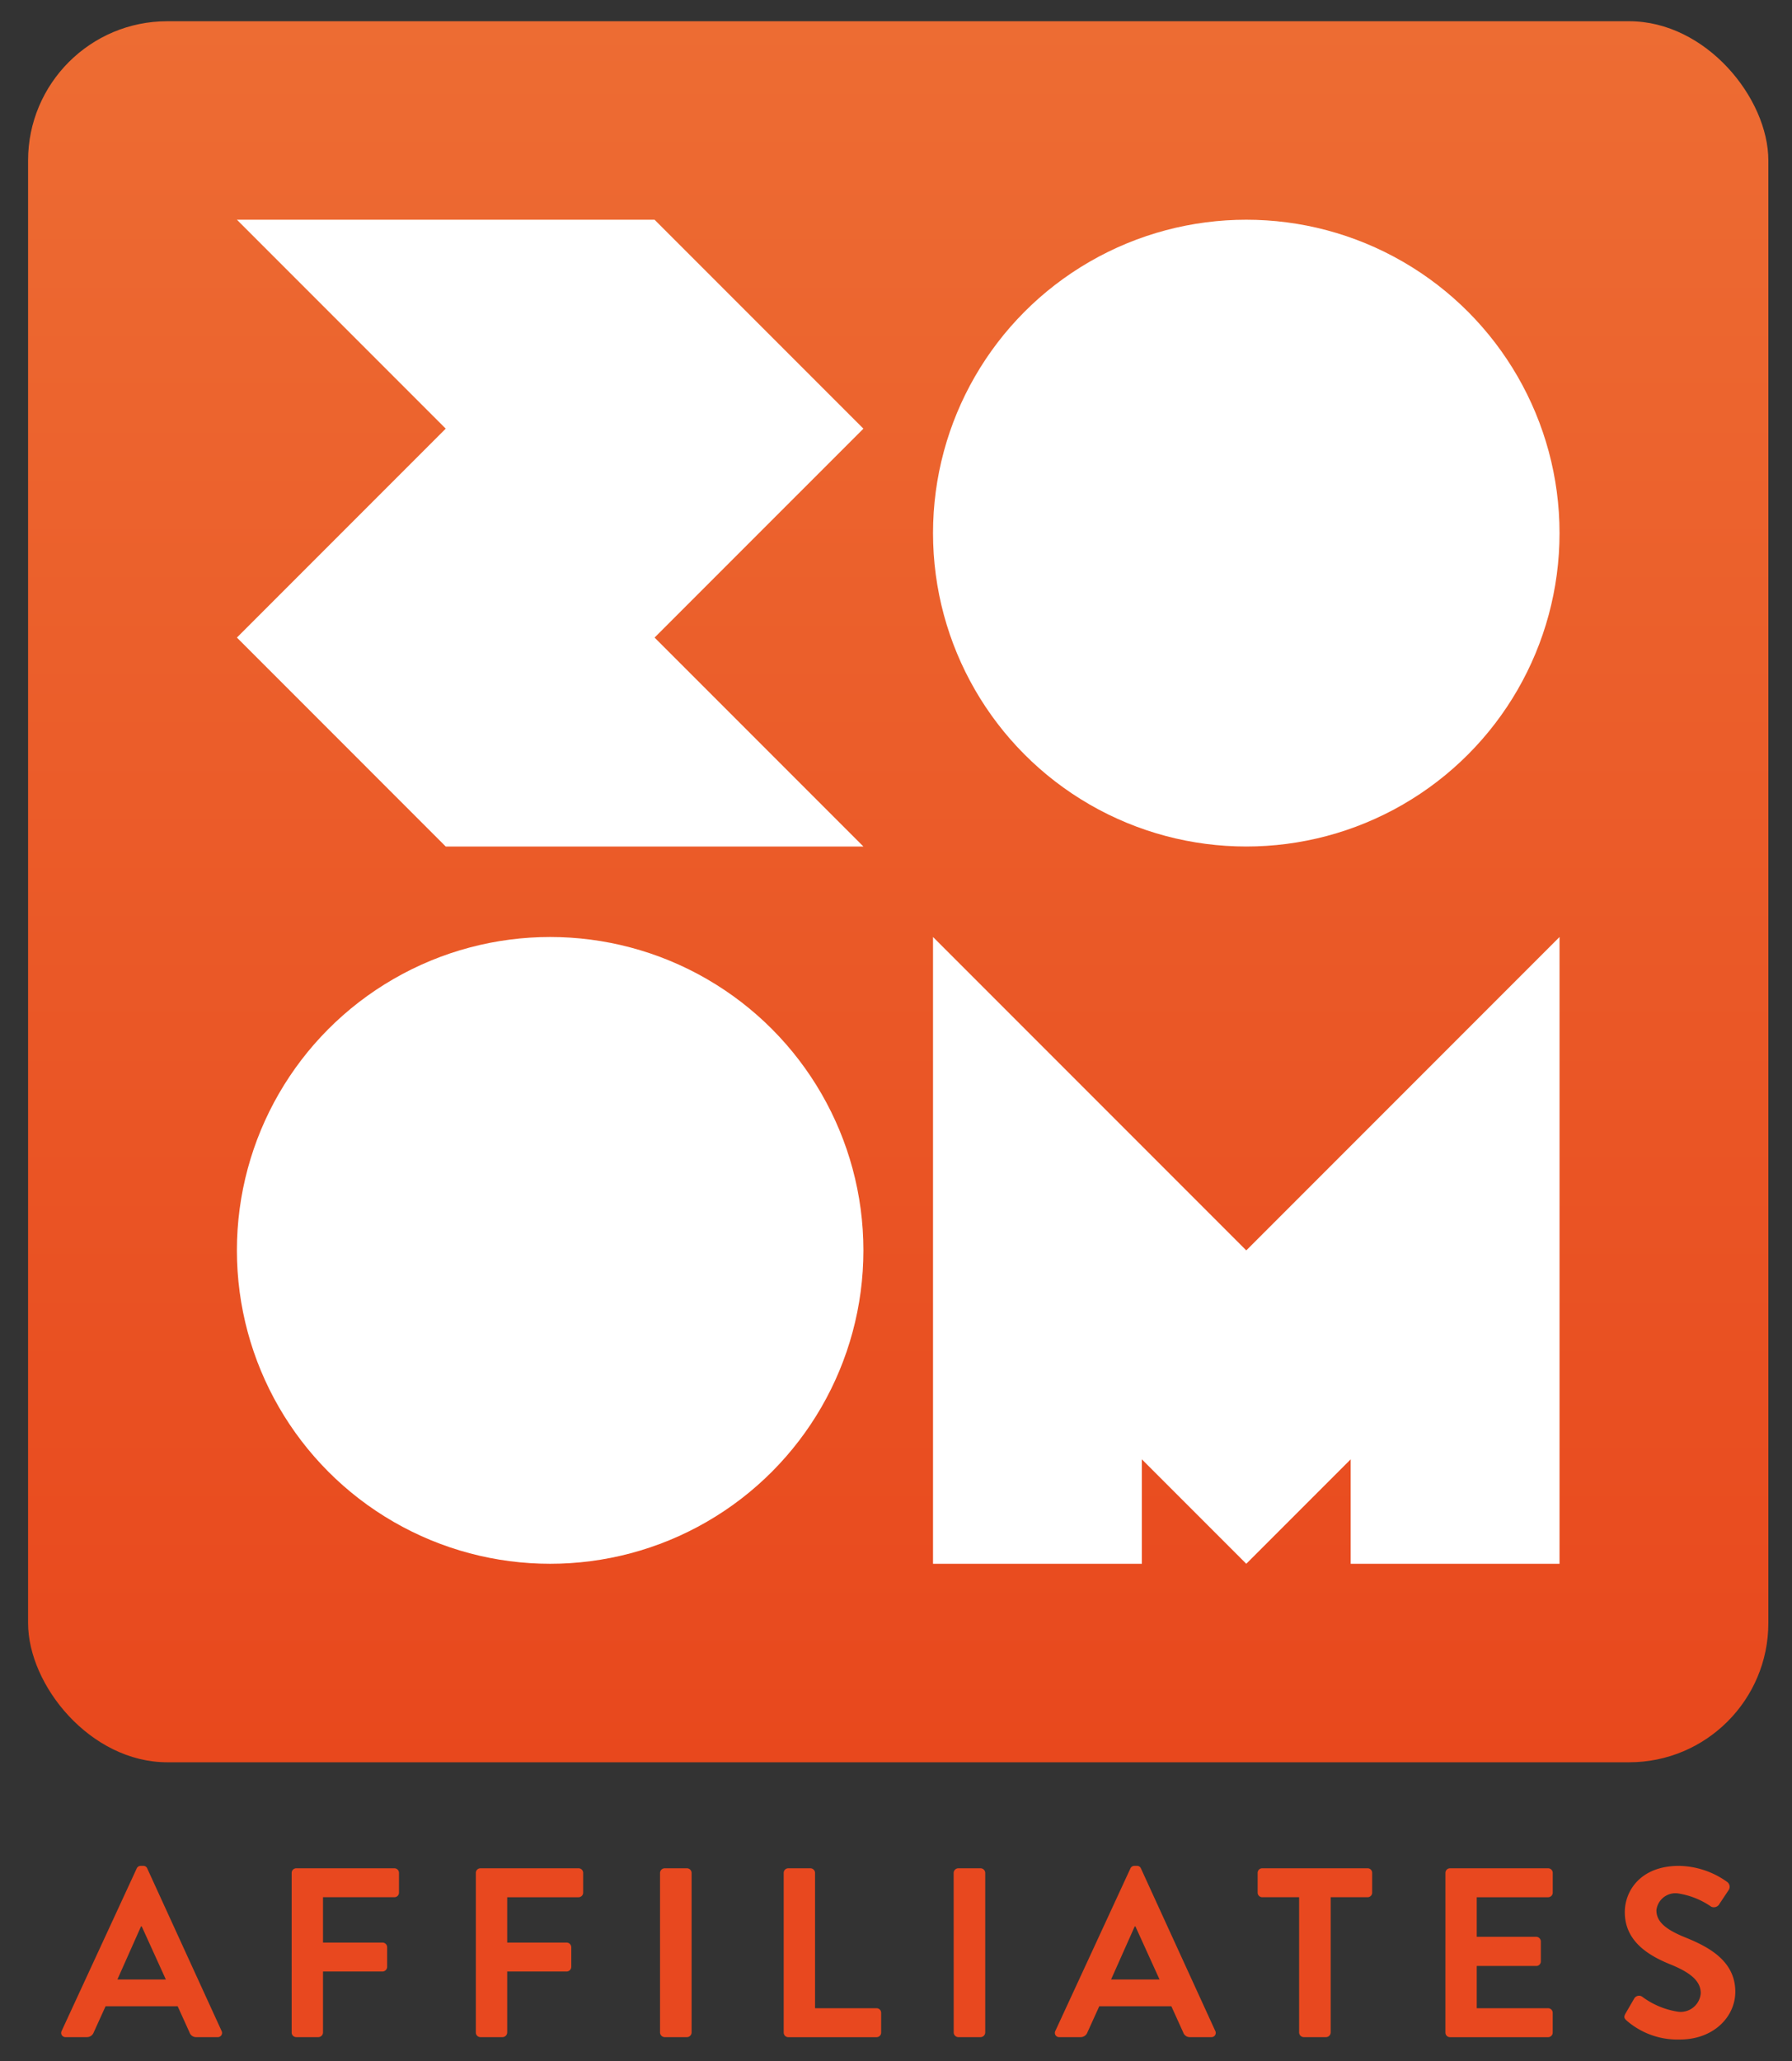
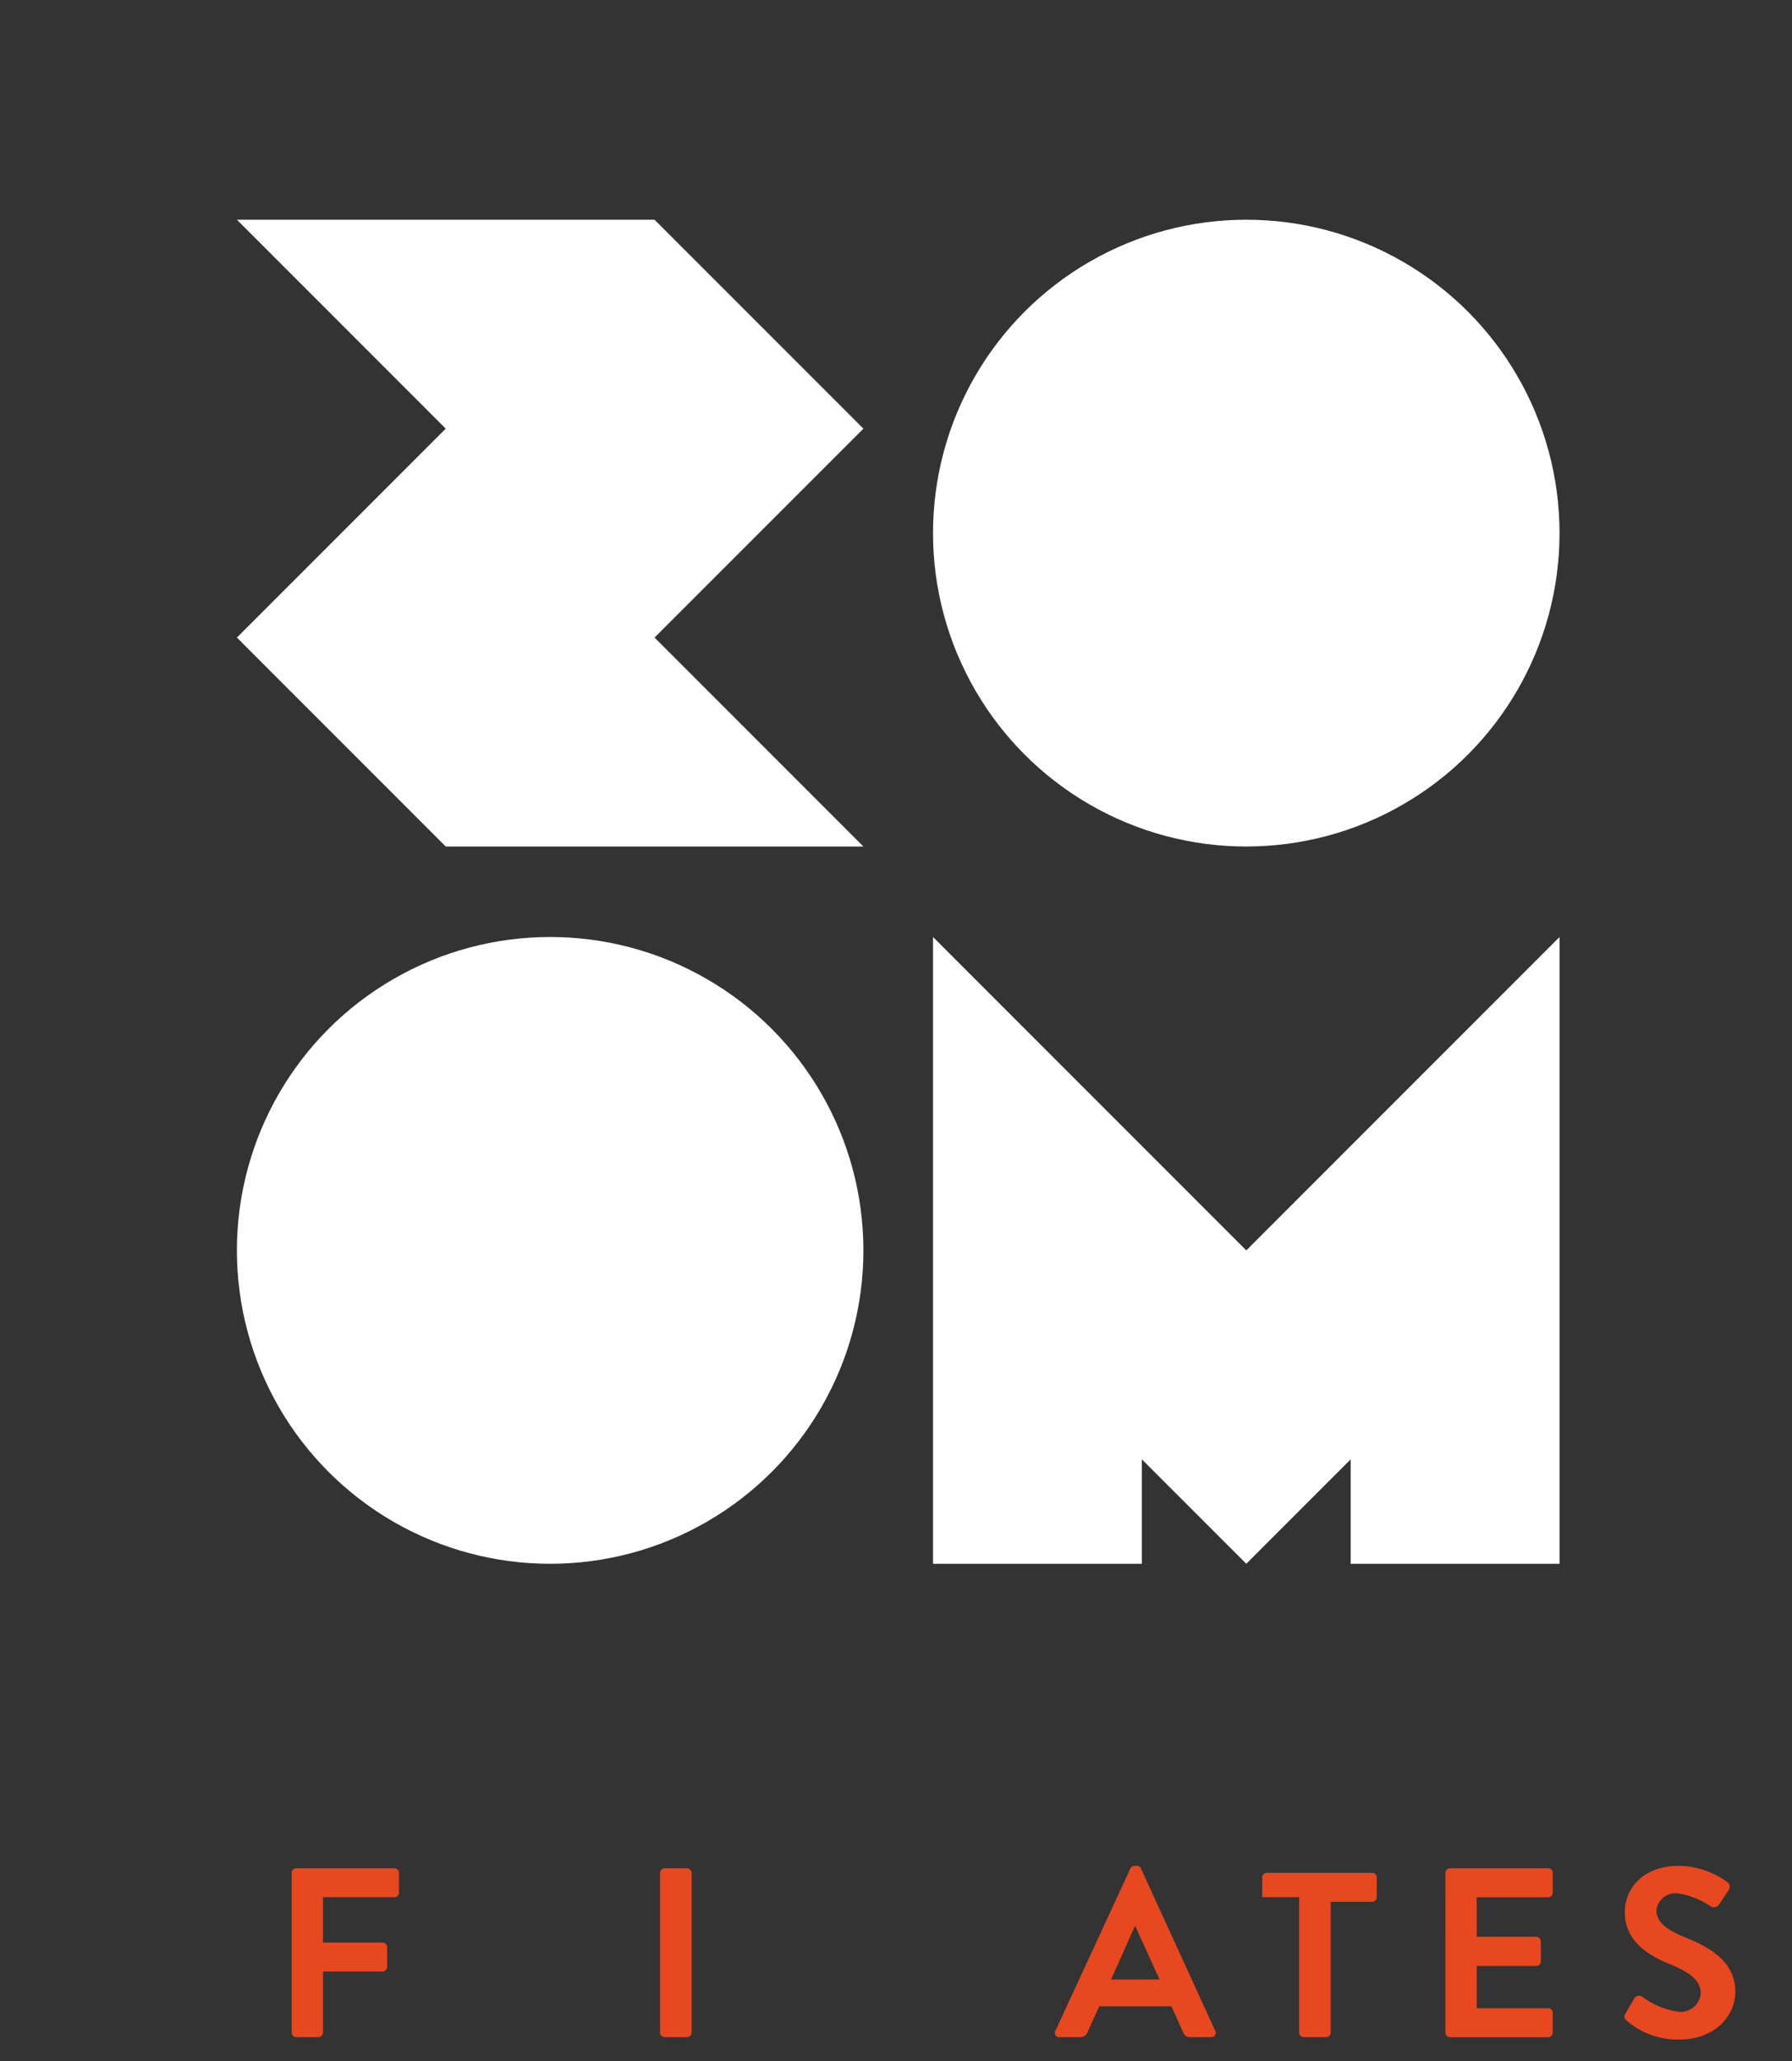
<svg xmlns="http://www.w3.org/2000/svg" id="Logo" viewBox="0 0 177.652 204.261">
  <rect x="0" y="0" width="177.652" height="204.261" fill="#333333" stroke="none" />
  <defs>
    <style>.cls-1{fill:url(#New_Gradient_Swatch_1);}.cls-2{fill:#e8481f;}.cls-3{fill:#fff;}</style>
    <linearGradient id="New_Gradient_Swatch_1" x1="89.045" y1="174.628" x2="89.045" y2="2.104" gradientUnits="userSpaceOnUse">
      <stop offset="0" stop-color="#e8481d" />
      <stop offset="1" stop-color="#ed6c33" />
    </linearGradient>
  </defs>
-   <rect class="cls-1" x="2.783" y="2.104" width="172.525" height="172.524" rx="13.802" />
-   <path class="cls-2" d="M6.115,201.243l7.434-16.087a.43.43,0,0,1,.406-.263h.24a.408.408,0,0,1,.406.263l7.362,16.087a.422.422,0,0,1-.406.621h-2.08a.687.687,0,0,1-.693-.477l-1.171-2.582H10.466l-1.172,2.582a.719.719,0,0,1-.693.477H6.522A.422.422,0,0,1,6.115,201.243Zm10.326-5.091-2.39-5.259h-.072l-2.342,5.259Z" />
  <path class="cls-2" d="M28.915,185.587a.454.454,0,0,1,.454-.455H39.1a.454.454,0,0,1,.454.455v1.959A.454.454,0,0,1,39.1,188H32.022v4.493h5.905a.47.47,0,0,1,.454.454v1.961a.47.47,0,0,1-.454.453H32.022v6.048a.469.469,0,0,1-.454.454h-2.2a.454.454,0,0,1-.454-.454Z" />
-   <path class="cls-2" d="M47.174,185.587a.454.454,0,0,1,.454-.455h9.729a.454.454,0,0,1,.454.455v1.959a.454.454,0,0,1-.454.455H50.281v4.493h5.9a.471.471,0,0,1,.455.454v1.961a.471.471,0,0,1-.455.453h-5.9v6.048a.47.47,0,0,1-.454.454h-2.2a.454.454,0,0,1-.454-.454Z" />
  <path class="cls-2" d="M65.433,185.587a.47.47,0,0,1,.454-.455H68.11a.47.47,0,0,1,.454.455V201.41a.47.47,0,0,1-.454.454H65.887a.47.47,0,0,1-.454-.454Z" />
-   <path class="cls-2" d="M77.693,185.587a.454.454,0,0,1,.454-.455h2.2a.47.47,0,0,1,.454.455V199H86.9a.454.454,0,0,1,.455.454v1.96a.454.454,0,0,1-.455.454H78.147a.454.454,0,0,1-.454-.454Z" />
-   <path class="cls-2" d="M94.541,185.587a.47.47,0,0,1,.454-.455h2.223a.47.47,0,0,1,.454.455V201.41a.47.47,0,0,1-.454.454H95a.47.47,0,0,1-.454-.454Z" />
  <path class="cls-2" d="M104.626,201.243l7.434-16.087a.429.429,0,0,1,.406-.263h.239a.408.408,0,0,1,.407.263l7.362,16.087a.422.422,0,0,1-.406.621h-2.08a.686.686,0,0,1-.693-.477l-1.172-2.582h-7.146l-1.172,2.582a.719.719,0,0,1-.693.477h-2.08A.421.421,0,0,1,104.626,201.243Zm10.326-5.091-2.39-5.259h-.072l-2.342,5.259Z" />
-   <path class="cls-2" d="M128.789,188h-3.657a.454.454,0,0,1-.454-.455v-1.959a.454.454,0,0,1,.454-.455h10.446a.454.454,0,0,1,.454.455v1.959a.454.454,0,0,1-.454.455H131.92V201.41a.47.47,0,0,1-.454.454h-2.223a.47.47,0,0,1-.454-.454Z" />
+   <path class="cls-2" d="M128.789,188h-3.657v-1.959a.454.454,0,0,1,.454-.455h10.446a.454.454,0,0,1,.454.455v1.959a.454.454,0,0,1-.454.455H131.92V201.41a.47.47,0,0,1-.454.454h-2.223a.47.47,0,0,1-.454-.454Z" />
  <path class="cls-2" d="M143.295,185.587a.454.454,0,0,1,.454-.455h9.729a.454.454,0,0,1,.454.455v1.959a.454.454,0,0,1-.454.455H146.4v3.92h5.9a.47.47,0,0,1,.454.454v1.984a.454.454,0,0,1-.454.454h-5.9V199h7.075a.454.454,0,0,1,.454.454v1.96a.454.454,0,0,1-.454.454h-9.729a.454.454,0,0,1-.454-.454Z" />
  <path class="cls-2" d="M161.147,199.522l.861-1.482a.552.552,0,0,1,.812-.167,7.928,7.928,0,0,0,3.61,1.482,2,2,0,0,0,2.175-1.841c0-1.219-1.028-2.056-3.036-2.869-2.247-.907-4.493-2.342-4.493-5.163,0-2.127,1.577-4.589,5.378-4.589a8.409,8.409,0,0,1,4.78,1.6.59.59,0,0,1,.144.788l-.909,1.363a.628.628,0,0,1-.836.287,7.856,7.856,0,0,0-3.323-1.315,1.9,1.9,0,0,0-2.1,1.673c0,1.123.884,1.888,2.821,2.678,2.318.932,5,2.318,5,5.4,0,2.462-2.127,4.733-5.5,4.733a7.69,7.69,0,0,1-5.259-1.865C161.052,200.024,160.932,199.905,161.147,199.522Z" />
  <circle class="cls-3" cx="123.551" cy="52.828" r="31.055" />
  <polygon class="cls-3" points="85.595 42.476 64.891 21.773 44.188 21.773 23.485 21.773 44.188 42.476 23.485 63.179 44.188 83.883 64.891 83.883 85.595 83.883 64.891 63.179 85.595 42.476" />
  <circle class="cls-3" cx="54.54" cy="123.904" r="31.055" />
  <polygon class="cls-3" points="123.551 123.904 92.496 92.849 92.496 154.959 113.199 154.959 113.199 144.608 123.551 154.959 133.902 144.608 133.902 154.959 154.606 154.959 154.606 92.849 123.551 123.904" />
</svg>